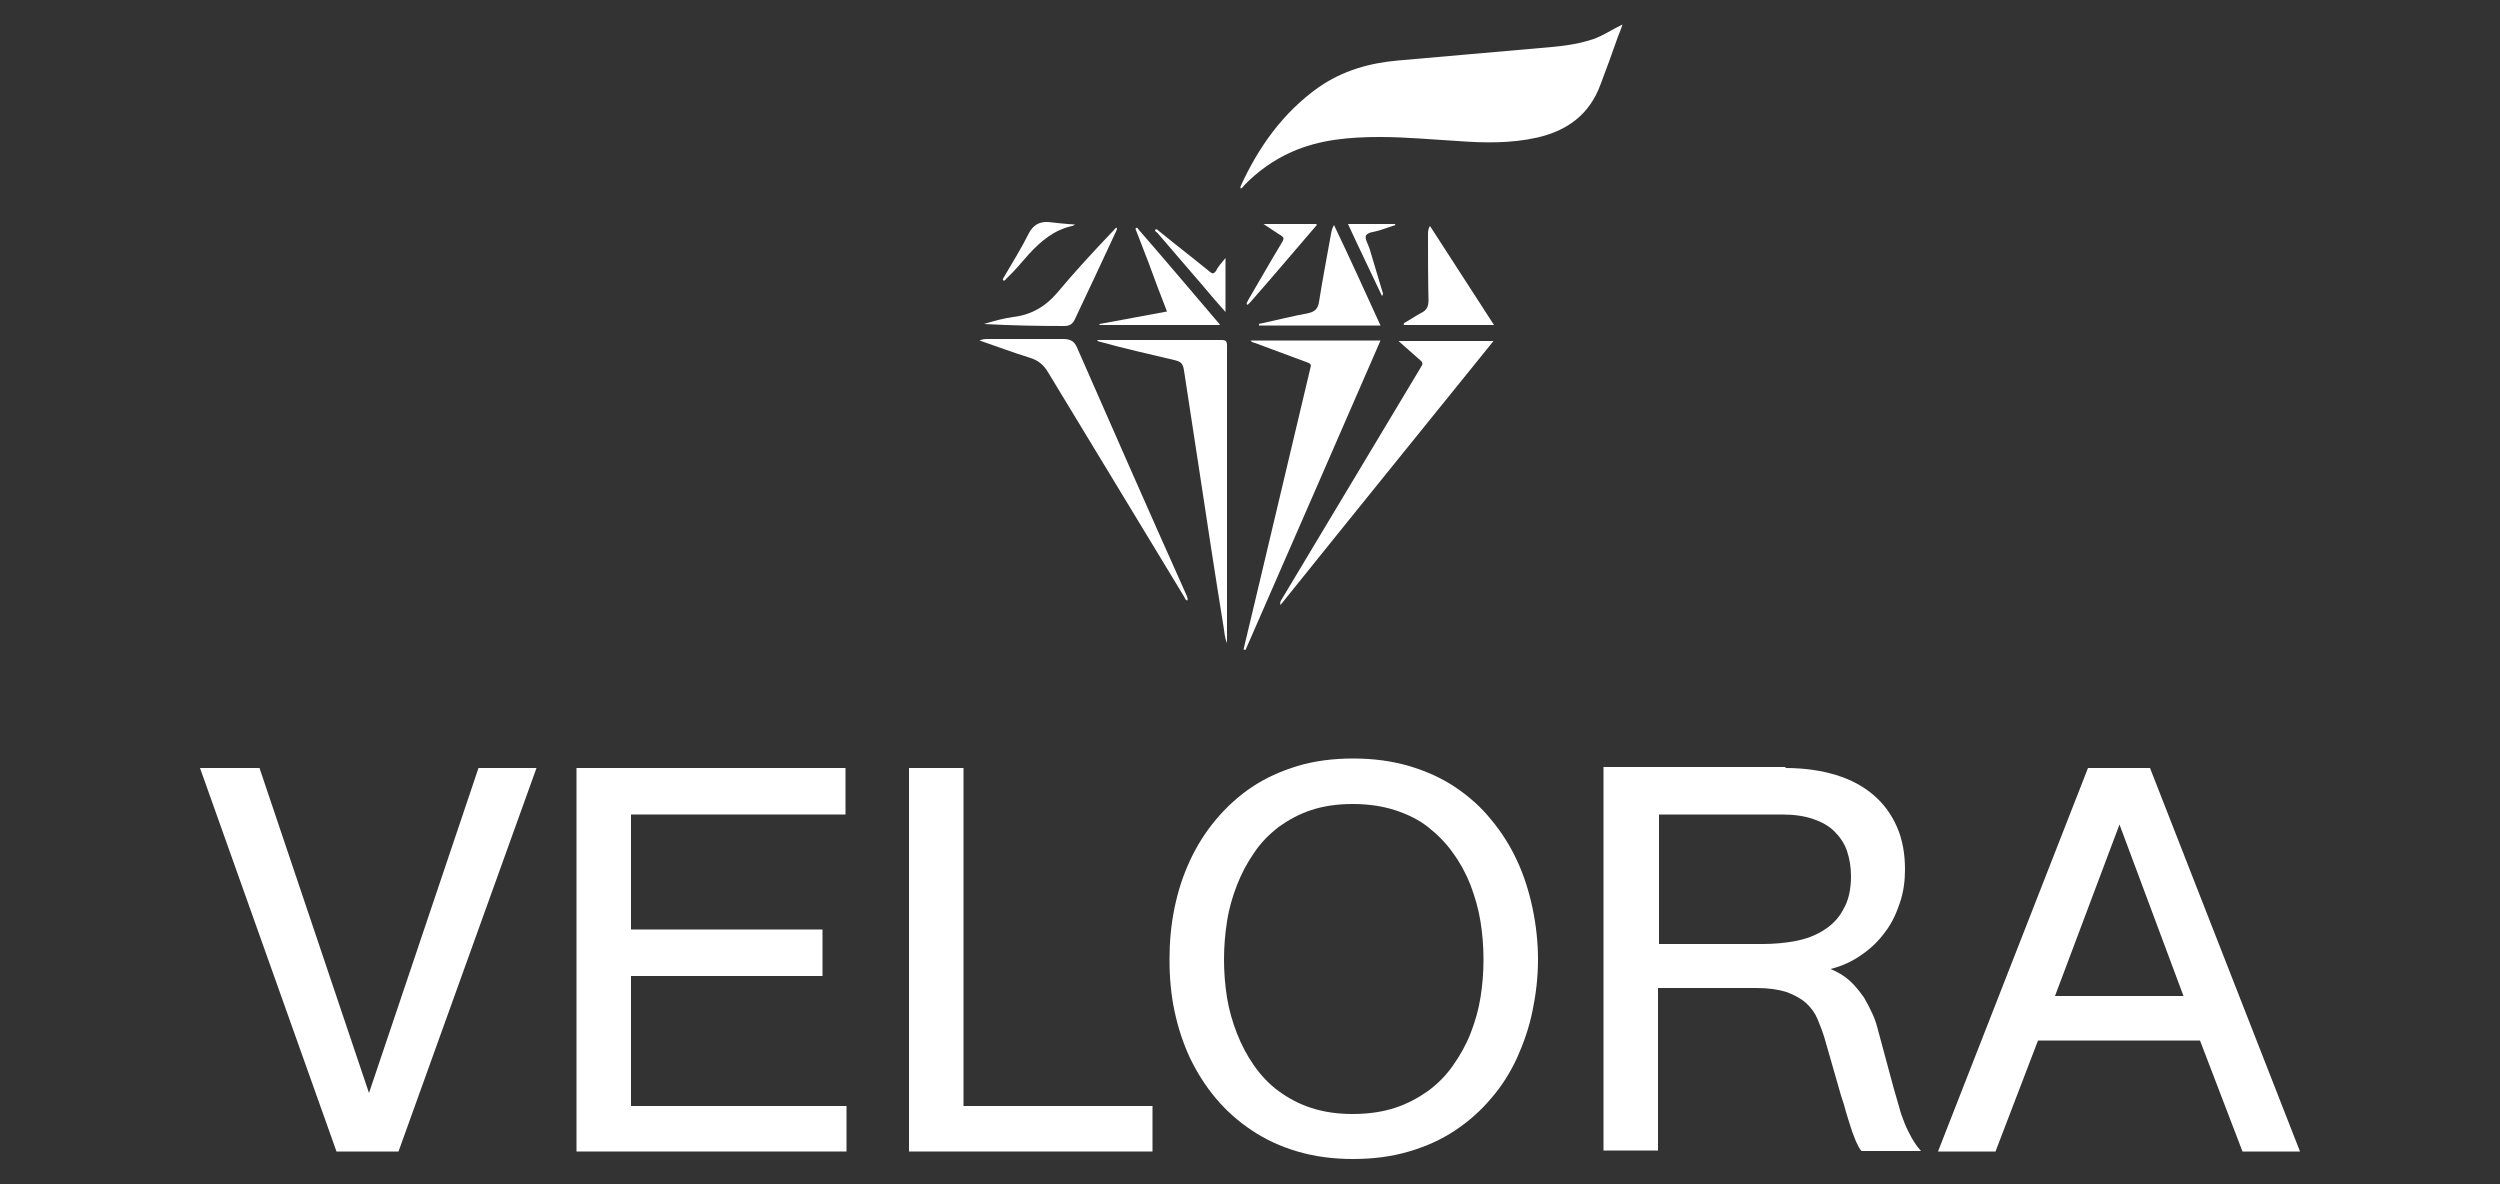
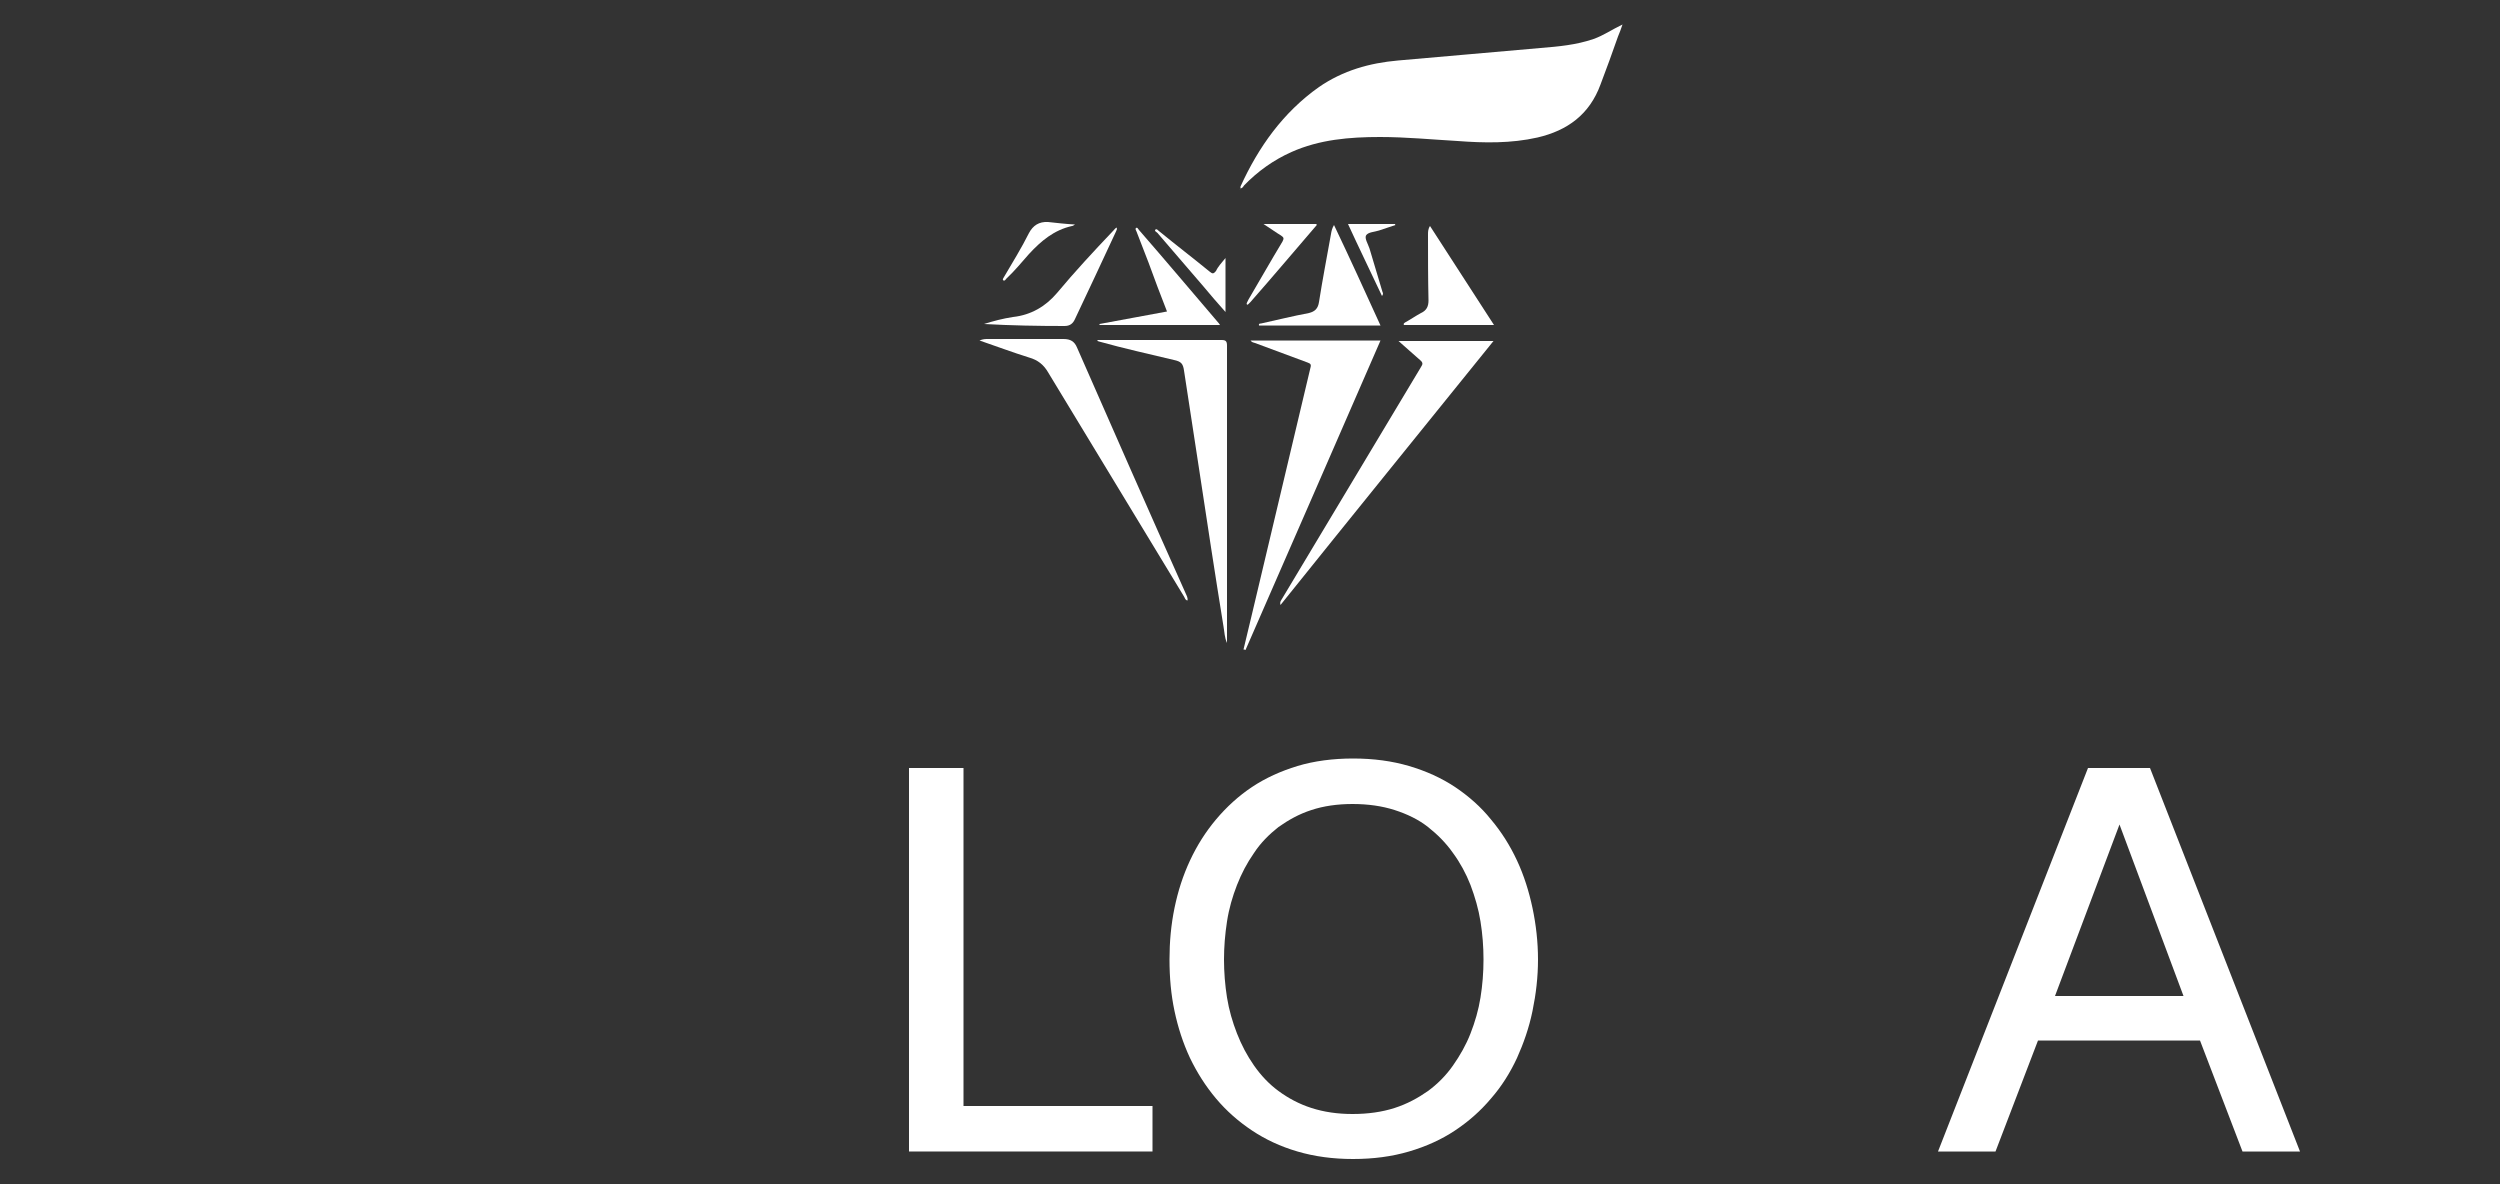
<svg xmlns="http://www.w3.org/2000/svg" version="1.1" id="Layer_1" x="0px" y="0px" viewBox="0 0 500 236.8" style="enable-background:new 0 0 500 236.8;" xml:space="preserve">
  <rect x="0" y="0" width="500" height="236.8" fill="#333333" stroke="none" />
  <style type="text/css">
	.st0{fill:#FFFFFF;}
</style>
  <g>
    <g>
      <path class="st0" d="M248.1,37.7c0-0.1,0-0.3,0-0.4c3.6-7.9,8.5-14.8,15.7-19.9c4.8-3.3,10.1-4.8,15.8-5.3    c9.5-0.8,19-1.7,28.5-2.5c3.6-0.3,7.1-0.6,10.6-1.8c2-0.7,3.7-1.9,5.8-2.9c-0.3,0.9-0.6,1.7-0.9,2.4c-1.1,3.2-2.3,6.4-3.5,9.6    c-2.2,6-6.6,9.2-12.6,10.6c-5.3,1.2-10.7,1.1-16,0.7c-5.2-0.3-10.3-0.8-15.5-0.8c-6.1,0-12.1,0.5-17.7,3c-3.6,1.6-6.8,3.9-9.5,6.7    C248.6,37.4,248.5,37.6,248.1,37.7z" />
      <path class="st0" d="M248.7,129.9c0.6-2.4,1.1-4.7,1.7-7.1c3.9-16.4,7.8-32.9,11.7-49.3c0.2-0.7-0.1-0.8-0.6-1    c-3.5-1.3-7-2.6-10.5-3.9c-0.3-0.1-0.6-0.1-0.9-0.5c8.7,0,17.3,0,26,0c-9,20.7-18,41.3-27,61.9    C248.9,129.9,248.8,129.9,248.7,129.9z" />
      <path class="st0" d="M219.5,68c0.3,0,0.6,0,0.9,0c8,0,15.9,0,23.9,0c0.8,0,1.1,0.2,1.1,1.1c0,19.5,0,39,0,58.5c0,0.3,0,0.6,0,1    c-0.5-1.1-0.5-2.2-0.7-3.3c-1.7-10.5-3.3-21-4.9-31.6c-1-6.5-2-13.1-3-19.6c-0.2-1.4-0.6-1.8-2-2.1c-5-1.2-10-2.3-15-3.7    c-0.1,0-0.2-0.1-0.3-0.1C219.5,68.1,219.5,68.1,219.5,68z" />
      <path class="st0" d="M256.1,121c-0.2-0.7,0.2-1,0.4-1.4c9.2-15.4,18.5-30.8,27.7-46.2c0.4-0.6,0.4-0.9-0.2-1.4    c-1.4-1.2-2.8-2.5-4.3-3.8c6.4,0,12.6,0,19,0C284.5,85.8,270.3,103.3,256.1,121z" />
      <path class="st0" d="M195.9,68.1c0.7-0.3,1.2-0.3,1.7-0.3c5,0,10.1,0,15.1,0c1.4,0,2.2,0.5,2.7,1.7c7.2,16.4,14.4,32.8,21.7,49.1    c0.2,0.5,0.5,0.9,0.4,1.5c-0.5-0.1-0.5-0.5-0.7-0.8c-9-14.9-18.1-29.8-27.1-44.7c-0.9-1.6-2.1-2.6-3.9-3.1    C202.6,70.5,199.4,69.3,195.9,68.1z" />
      <path class="st0" d="M276.1,65.1c-8.2,0-16.2,0-24.3,0c-0.1-0.4,0.2-0.4,0.4-0.4c3.2-0.7,6.4-1.5,9.6-2.1c1.2-0.3,1.8-0.9,2-2.2    c0.7-4.5,1.6-9.1,2.4-13.6c0.1-0.6,0.2-1.1,0.6-1.8C270,51.7,273,58.3,276.1,65.1z" />
      <path class="st0" d="M298.8,65c-6.1,0-12,0-18,0c-0.2-0.3,0.1-0.4,0.2-0.5c1.1-0.6,2.1-1.3,3.2-1.9c1.1-0.5,1.5-1.3,1.5-2.5    c-0.1-4.4-0.1-8.8-0.1-13.2c0-0.5,0-1.1,0.4-1.7C290.3,51.8,294.5,58.4,298.8,65z" />
      <path class="st0" d="M244,65c-8.1,0-16.1,0-24.1,0c0-0.1,0-0.2,0-0.2c4.5-0.8,9-1.7,13.5-2.5c-1.3-3.3-2.5-6.5-3.7-9.8    c-0.8-2.1-1.6-4.1-2.4-6.2c-0.1-0.2-0.3-0.5-0.1-0.7c0.3-0.2,0.4,0.2,0.6,0.4c5.4,6.2,10.7,12.5,16,18.7    C243.9,64.8,243.9,64.9,244,65z" />
      <path class="st0" d="M196.8,64.8c1.9-0.6,3.8-1.1,5.8-1.4c3.6-0.4,6.5-2.1,8.8-4.8c3.5-4.2,7.3-8.3,11.1-12.3    c0.3-0.3,0.5-0.6,0.8-0.8c0.2,0.3,0,0.5-0.1,0.8c-2.7,5.8-5.4,11.6-8.2,17.5c-0.4,0.9-1,1.4-2.1,1.4    C207.6,65.2,202.2,65.1,196.8,64.8z" />
      <path class="st0" d="M252.7,44.8c3.7,0,7.2,0,10.6,0c0.1,0.3-0.1,0.4-0.2,0.5c-4.3,5-8.6,10.1-13,15.1c-0.1,0.1-0.3,0.3-0.4,0.4    c-0.1,0.1-0.2,0.2-0.3,0.1c-0.1-0.1-0.1-0.2,0-0.4c0.1-0.2,0.2-0.4,0.3-0.6c2.3-3.9,4.5-7.8,6.8-11.6c0.3-0.6,0.3-0.8-0.3-1.2    C255.2,46.5,254.1,45.7,252.7,44.8z" />
      <path class="st0" d="M245.1,51.6c0,3.7,0,7.2,0,10.8c-1.6-1.8-3-3.4-4.4-5.1c-3.1-3.6-6.1-7.1-9.2-10.7c-0.2-0.2-0.7-0.4-0.4-0.7    c0.3-0.2,0.5,0.2,0.8,0.4c3.3,2.7,6.7,5.3,10,8c0.6,0.5,0.8,0.5,1.3-0.1C243.6,53.3,244.3,52.6,245.1,51.6z" />
      <path class="st0" d="M215,44.9c-0.2,0.1-0.4,0.3-0.6,0.3c-3.6,0.8-6.2,3-8.6,5.6c-1.5,1.7-2.9,3.4-4.5,4.9    c-0.2,0.2-0.3,0.5-0.6,0.4c-0.3-0.2,0-0.5,0.1-0.7c1.7-2.9,3.5-5.8,5-8.8c0.8-1.5,2-2.3,3.8-2.2C211.4,44.6,213.2,44.8,215,44.9z" />
      <path class="st0" d="M269.6,44.8c3.2,0,6.3,0,9.4,0c0,0.1,0,0.1,0.1,0.2c-1.1,0.4-2.2,0.7-3.3,1.1c-0.9,0.3-2.2,0.3-2.6,1    c-0.3,0.6,0.4,1.7,0.7,2.6c0.9,2.9,1.7,5.8,2.6,8.7c0.1,0.2,0.2,0.4-0.1,0.8C274.1,54.3,271.8,49.6,269.6,44.8z" />
      <path class="st0" d="M248,37.8C248,37.8,248,37.8,248,37.8C248,37.9,248.1,37.9,248,37.8C248,38,248,38,248,37.8    C247.9,37.9,248,37.9,248,37.8z" />
    </g>
    <g>
-       <path class="st0" d="M67.3,230.3L40,153.6h11.9l21.9,65l21.9-65h11.6l-27.6,76.7H67.3z" />
-       <path class="st0" d="M169.1,153.6v9.3h-42.9v23h38.3v9.3h-38.3v26h43.1v9.1h-54v-76.7H169.1z" />
      <path class="st0" d="M192.7,153.6v67.6h37.8v9.1h-48.7v-76.7H192.7z" />
      <path class="st0" d="M233.9,191.9c0-3.5,0.3-6.9,1-10.3c0.7-3.4,1.7-6.5,3.1-9.5c1.4-3,3.1-5.7,5.2-8.2c2.1-2.5,4.5-4.7,7.2-6.5    c2.7-1.8,5.8-3.2,9.1-4.2s7.1-1.5,11.1-1.5c4.1,0,7.8,0.5,11.2,1.5c3.4,1,6.5,2.4,9.2,4.2s5.2,4,7.2,6.5c2.1,2.5,3.8,5.2,5.2,8.2    s2.4,6.2,3.1,9.5s1.1,6.8,1.1,10.3s-0.4,6.9-1.1,10.3s-1.8,6.5-3.1,9.4c-1.4,3-3.1,5.7-5.2,8.1c-2.1,2.5-4.5,4.6-7.2,6.4    c-2.7,1.8-5.8,3.2-9.2,4.2c-3.4,1-7.1,1.5-11.2,1.5c-4,0-7.7-0.5-11.1-1.5s-6.4-2.4-9.1-4.2c-2.7-1.8-5.1-3.9-7.2-6.4    c-2.1-2.5-3.8-5.2-5.2-8.1c-1.4-3-2.4-6.1-3.1-9.4C234.2,198.9,233.9,195.5,233.9,191.9z M244.8,191.9c0,2.5,0.2,5.1,0.6,7.6    s1.1,4.9,2,7.2c0.9,2.3,2,4.4,3.4,6.4s3,3.7,4.9,5.1c1.9,1.4,4.1,2.6,6.6,3.4c2.5,0.8,5.2,1.2,8.2,1.2c3.1,0,5.9-0.4,8.4-1.2    c2.5-0.8,4.7-2,6.7-3.4c1.9-1.4,3.6-3.1,5-5.1c1.4-2,2.6-4.1,3.5-6.4c0.9-2.3,1.6-4.7,2-7.2s0.6-5,0.6-7.6s-0.2-5.1-0.6-7.6    c-0.4-2.5-1.1-4.9-2-7.3c-0.9-2.3-2.1-4.5-3.5-6.4c-1.4-2-3.1-3.7-5-5.2c-1.9-1.5-4.2-2.6-6.7-3.4c-2.5-0.8-5.3-1.2-8.4-1.2    c-3,0-5.8,0.4-8.2,1.2c-2.5,0.8-4.6,2-6.6,3.4c-1.9,1.5-3.6,3.2-4.9,5.2c-1.4,2-2.5,4.1-3.4,6.4c-0.9,2.3-1.6,4.7-2,7.3    C245,186.9,244.8,189.4,244.8,191.9z" />
-       <path class="st0" d="M357.1,153.6c3.8,0,7.1,0.5,10.1,1.4c3,0.9,5.5,2.3,7.5,4c2.1,1.8,3.6,3.9,4.7,6.4c1.1,2.5,1.6,5.4,1.6,8.5    c0,2.3-0.3,4.5-1,6.6c-0.7,2.1-1.6,4.1-2.9,5.8c-1.3,1.8-2.8,3.3-4.7,4.6c-1.8,1.3-3.9,2.3-6.3,2.9c1.5,0.6,2.8,1.4,3.9,2.4    c1.1,1,2,2.2,2.8,3.3c0.7,1.2,1.3,2.4,1.8,3.5s0.8,2.2,1,3l3.1,11.5c0.4,1.4,0.8,2.7,1.1,3.8c0.3,1.2,0.7,2.3,1.1,3.3    c0.4,1,0.9,2,1.4,2.9c0.5,0.9,1.1,1.8,1.9,2.7h-11.9c-0.4-0.4-0.7-1.1-1.1-1.9c-0.3-0.8-0.7-1.7-1-2.7s-0.7-2.1-1-3.2    s-0.6-2.2-1-3.3l-3.3-11.5c-0.4-1.3-0.9-2.6-1.4-3.8c-0.5-1.2-1.3-2.3-2.3-3.2s-2.3-1.6-3.9-2.2c-1.6-0.5-3.6-0.8-6-0.8h-19.7    v32.5h-10.9v-76.7H357.1z M352.5,188.8c2.3,0,4.5-0.2,6.6-0.6c2.1-0.4,4-1.1,5.7-2.2c1.6-1,3-2.4,3.9-4.2c1-1.7,1.5-3.9,1.5-6.6    c0-1.8-0.3-3.5-0.8-5s-1.4-2.8-2.5-3.9c-1.1-1.1-2.5-1.9-4.3-2.5c-1.7-0.6-3.8-0.9-6.1-0.9h-24.7v25.9H352.5z" />
      <path class="st0" d="M407.6,208.1l-8.5,22.2h-11.5l30-76.7H430l30,76.7h-11.5l-8.5-22.2H407.6z M423.9,164.9L411,199.2h25.7    L423.9,164.9z" />
    </g>
  </g>
</svg>